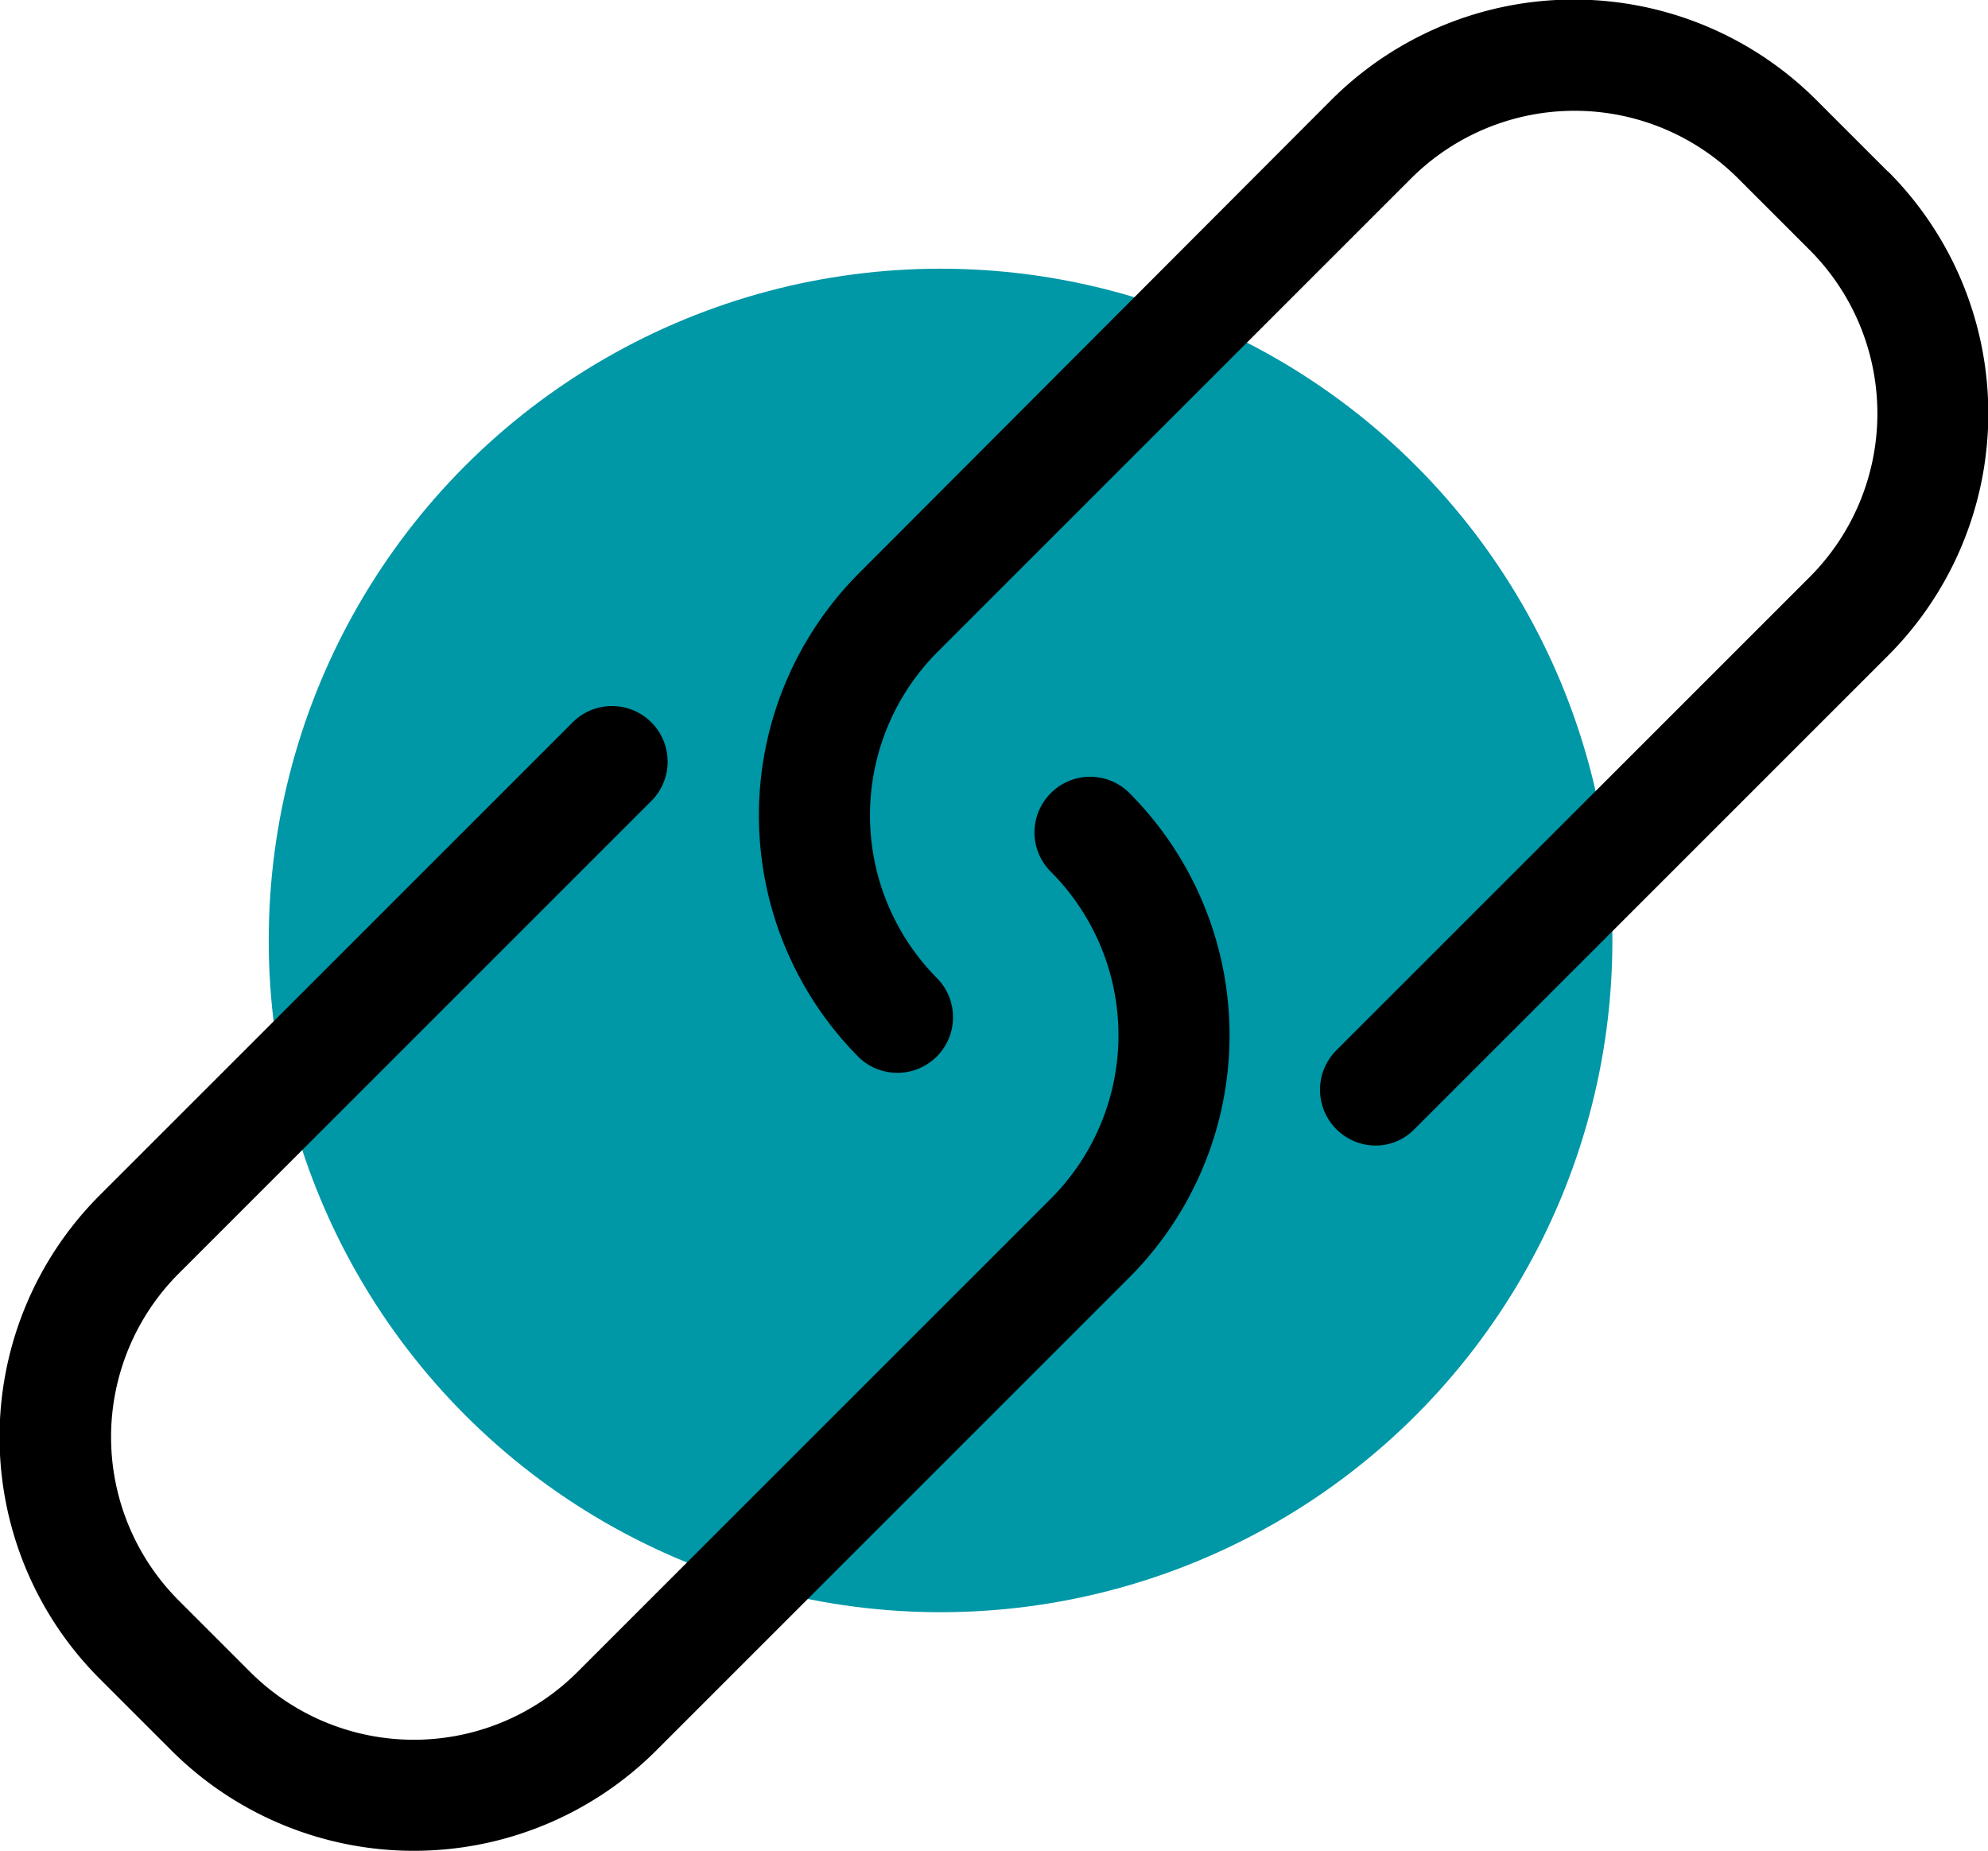
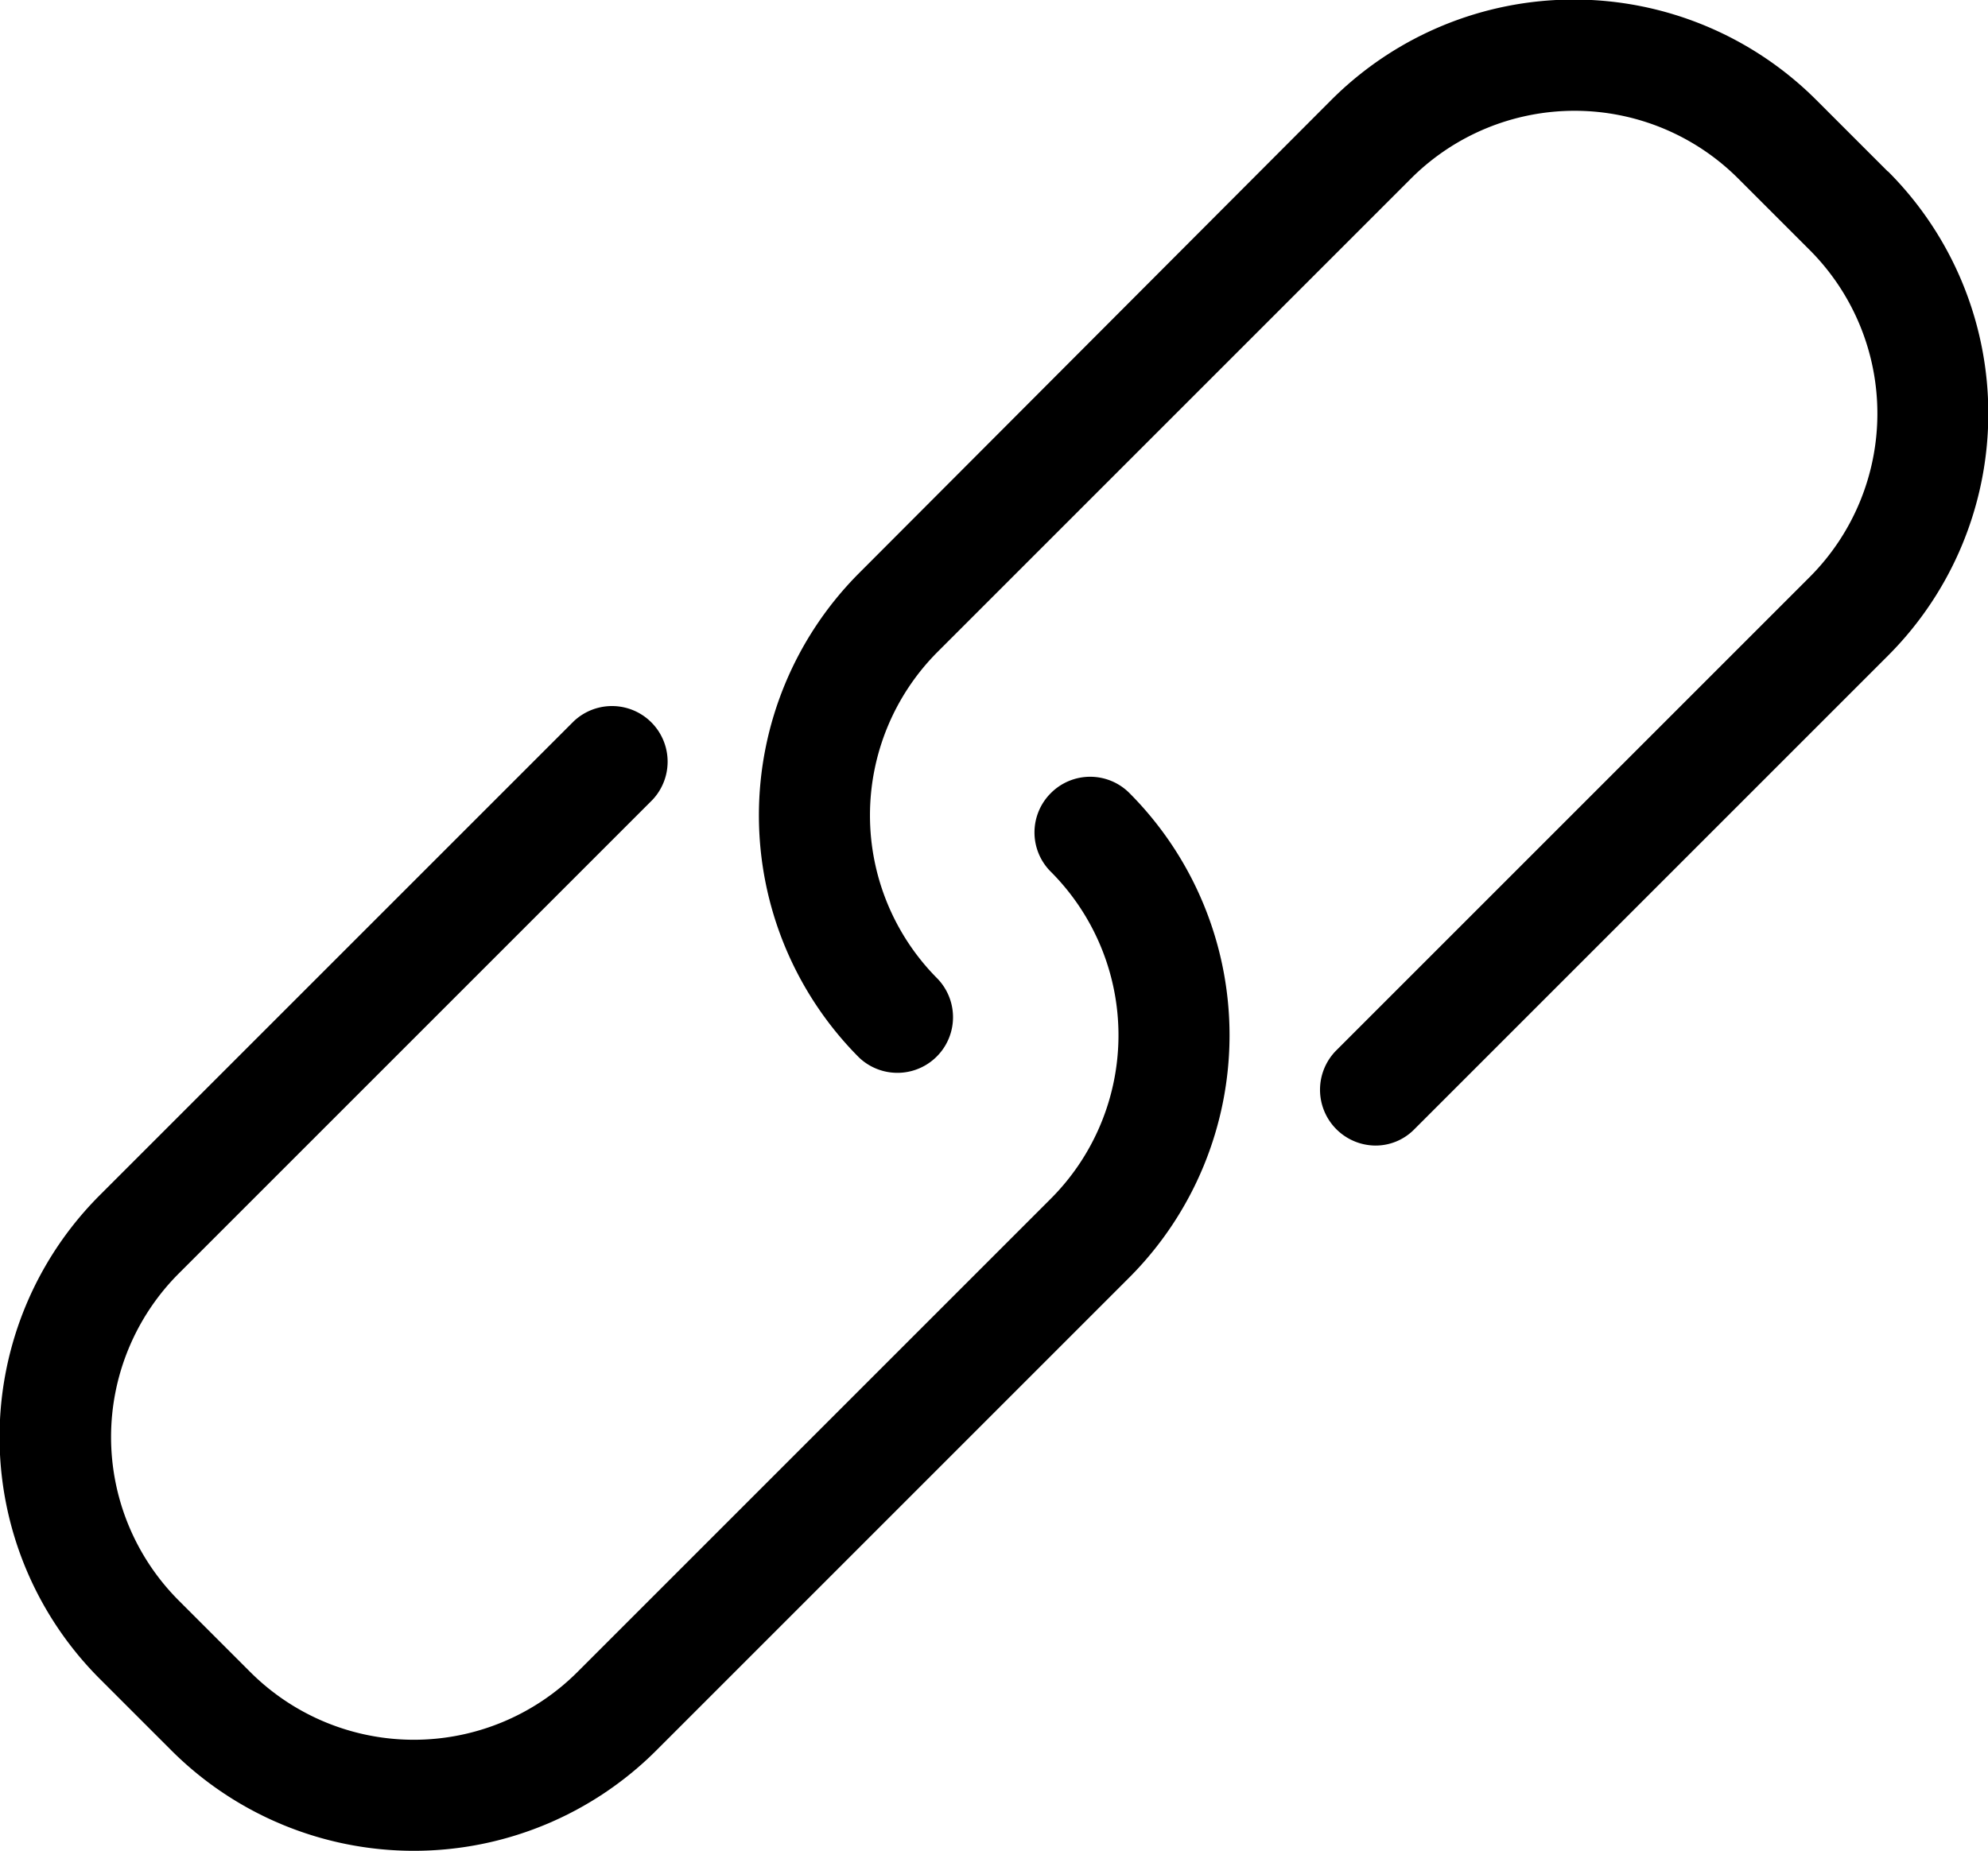
<svg xmlns="http://www.w3.org/2000/svg" width="22.193" height="20.667" viewBox="0 0 22.193 20.667">
  <defs>
    <clipPath id="clip-path">
      <rect width="22.193" height="20.667" fill="none" />
    </clipPath>
  </defs>
  <g id="Composant_3" data-name="Composant 3" clip-path="url(#clip-path)">
-     <circle id="Ellipse_6" data-name="Ellipse 6" cx="7.5" cy="7.5" r="7.5" transform="translate(18 18) rotate(180)" fill="#0097a7" />
    <g id="link" transform="translate(0 -16.6)">
      <g id="Groupe_210" data-name="Groupe 210" transform="translate(0 16.6)">
        <path id="Tracé_893" data-name="Tracé 893" d="M11.731,189a.619.619,0,0,0,0,.878,2.583,2.583,0,0,1,0,3.65l-5.286,5.286a2.583,2.583,0,0,1-3.65,0l-.8-.8a2.583,2.583,0,0,1,0-3.65l5.286-5.286a.621.621,0,0,0-.878-.878l-5.286,5.286a3.817,3.817,0,0,0,0,5.406l.8.8a3.829,3.829,0,0,0,5.406,0l5.286-5.286a3.829,3.829,0,0,0,0-5.406A.619.619,0,0,0,11.731,189Z" transform="translate(0 -180.145)" />
        <path id="Tracé_894" data-name="Tracé 894" d="M196.9,18.512l-.8-.8a3.829,3.829,0,0,0-5.406,0L185.417,23a3.829,3.829,0,0,0,0,5.406.621.621,0,0,0,.878-.878,2.583,2.583,0,0,1,0-3.65l5.286-5.286a2.583,2.583,0,0,1,3.65,0l.8.8a2.583,2.583,0,0,1,0,3.65l-5.286,5.286a.623.623,0,0,0,.437,1.062.606.606,0,0,0,.437-.184l5.286-5.286a3.823,3.823,0,0,0,0-5.406Z" transform="translate(-175.828 -16.6)" />
      </g>
    </g>
  </g>
</svg>